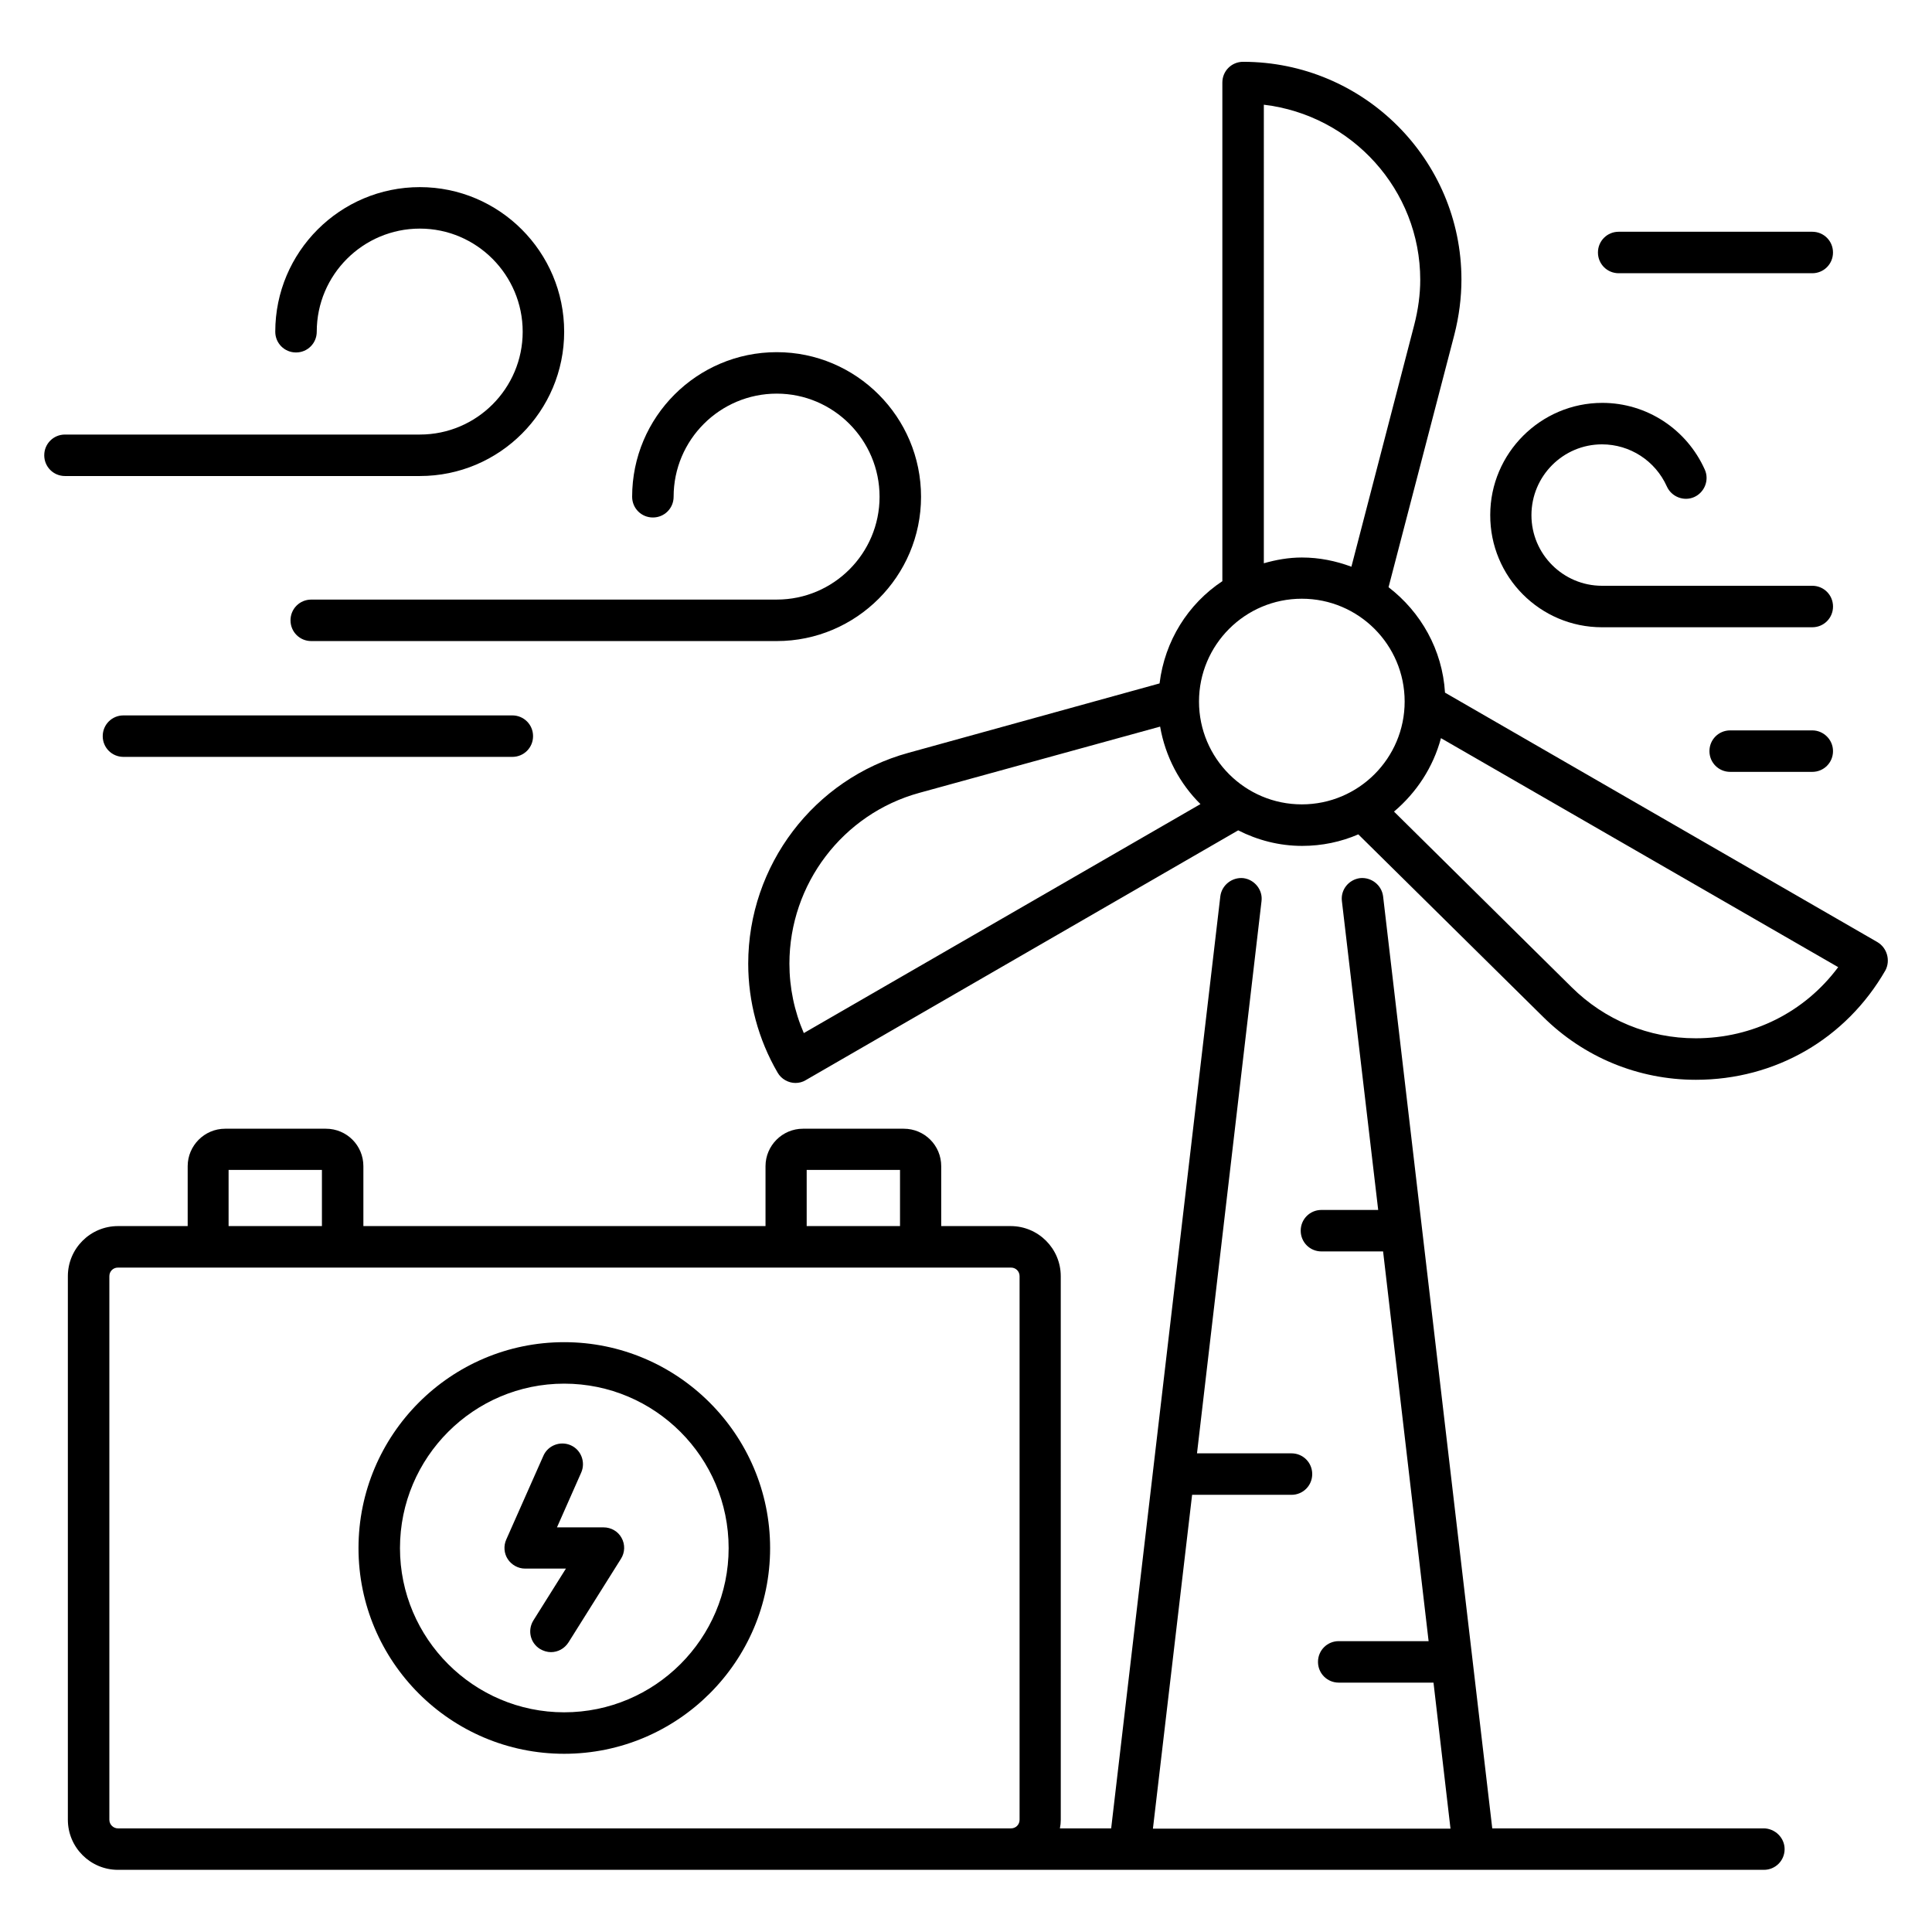
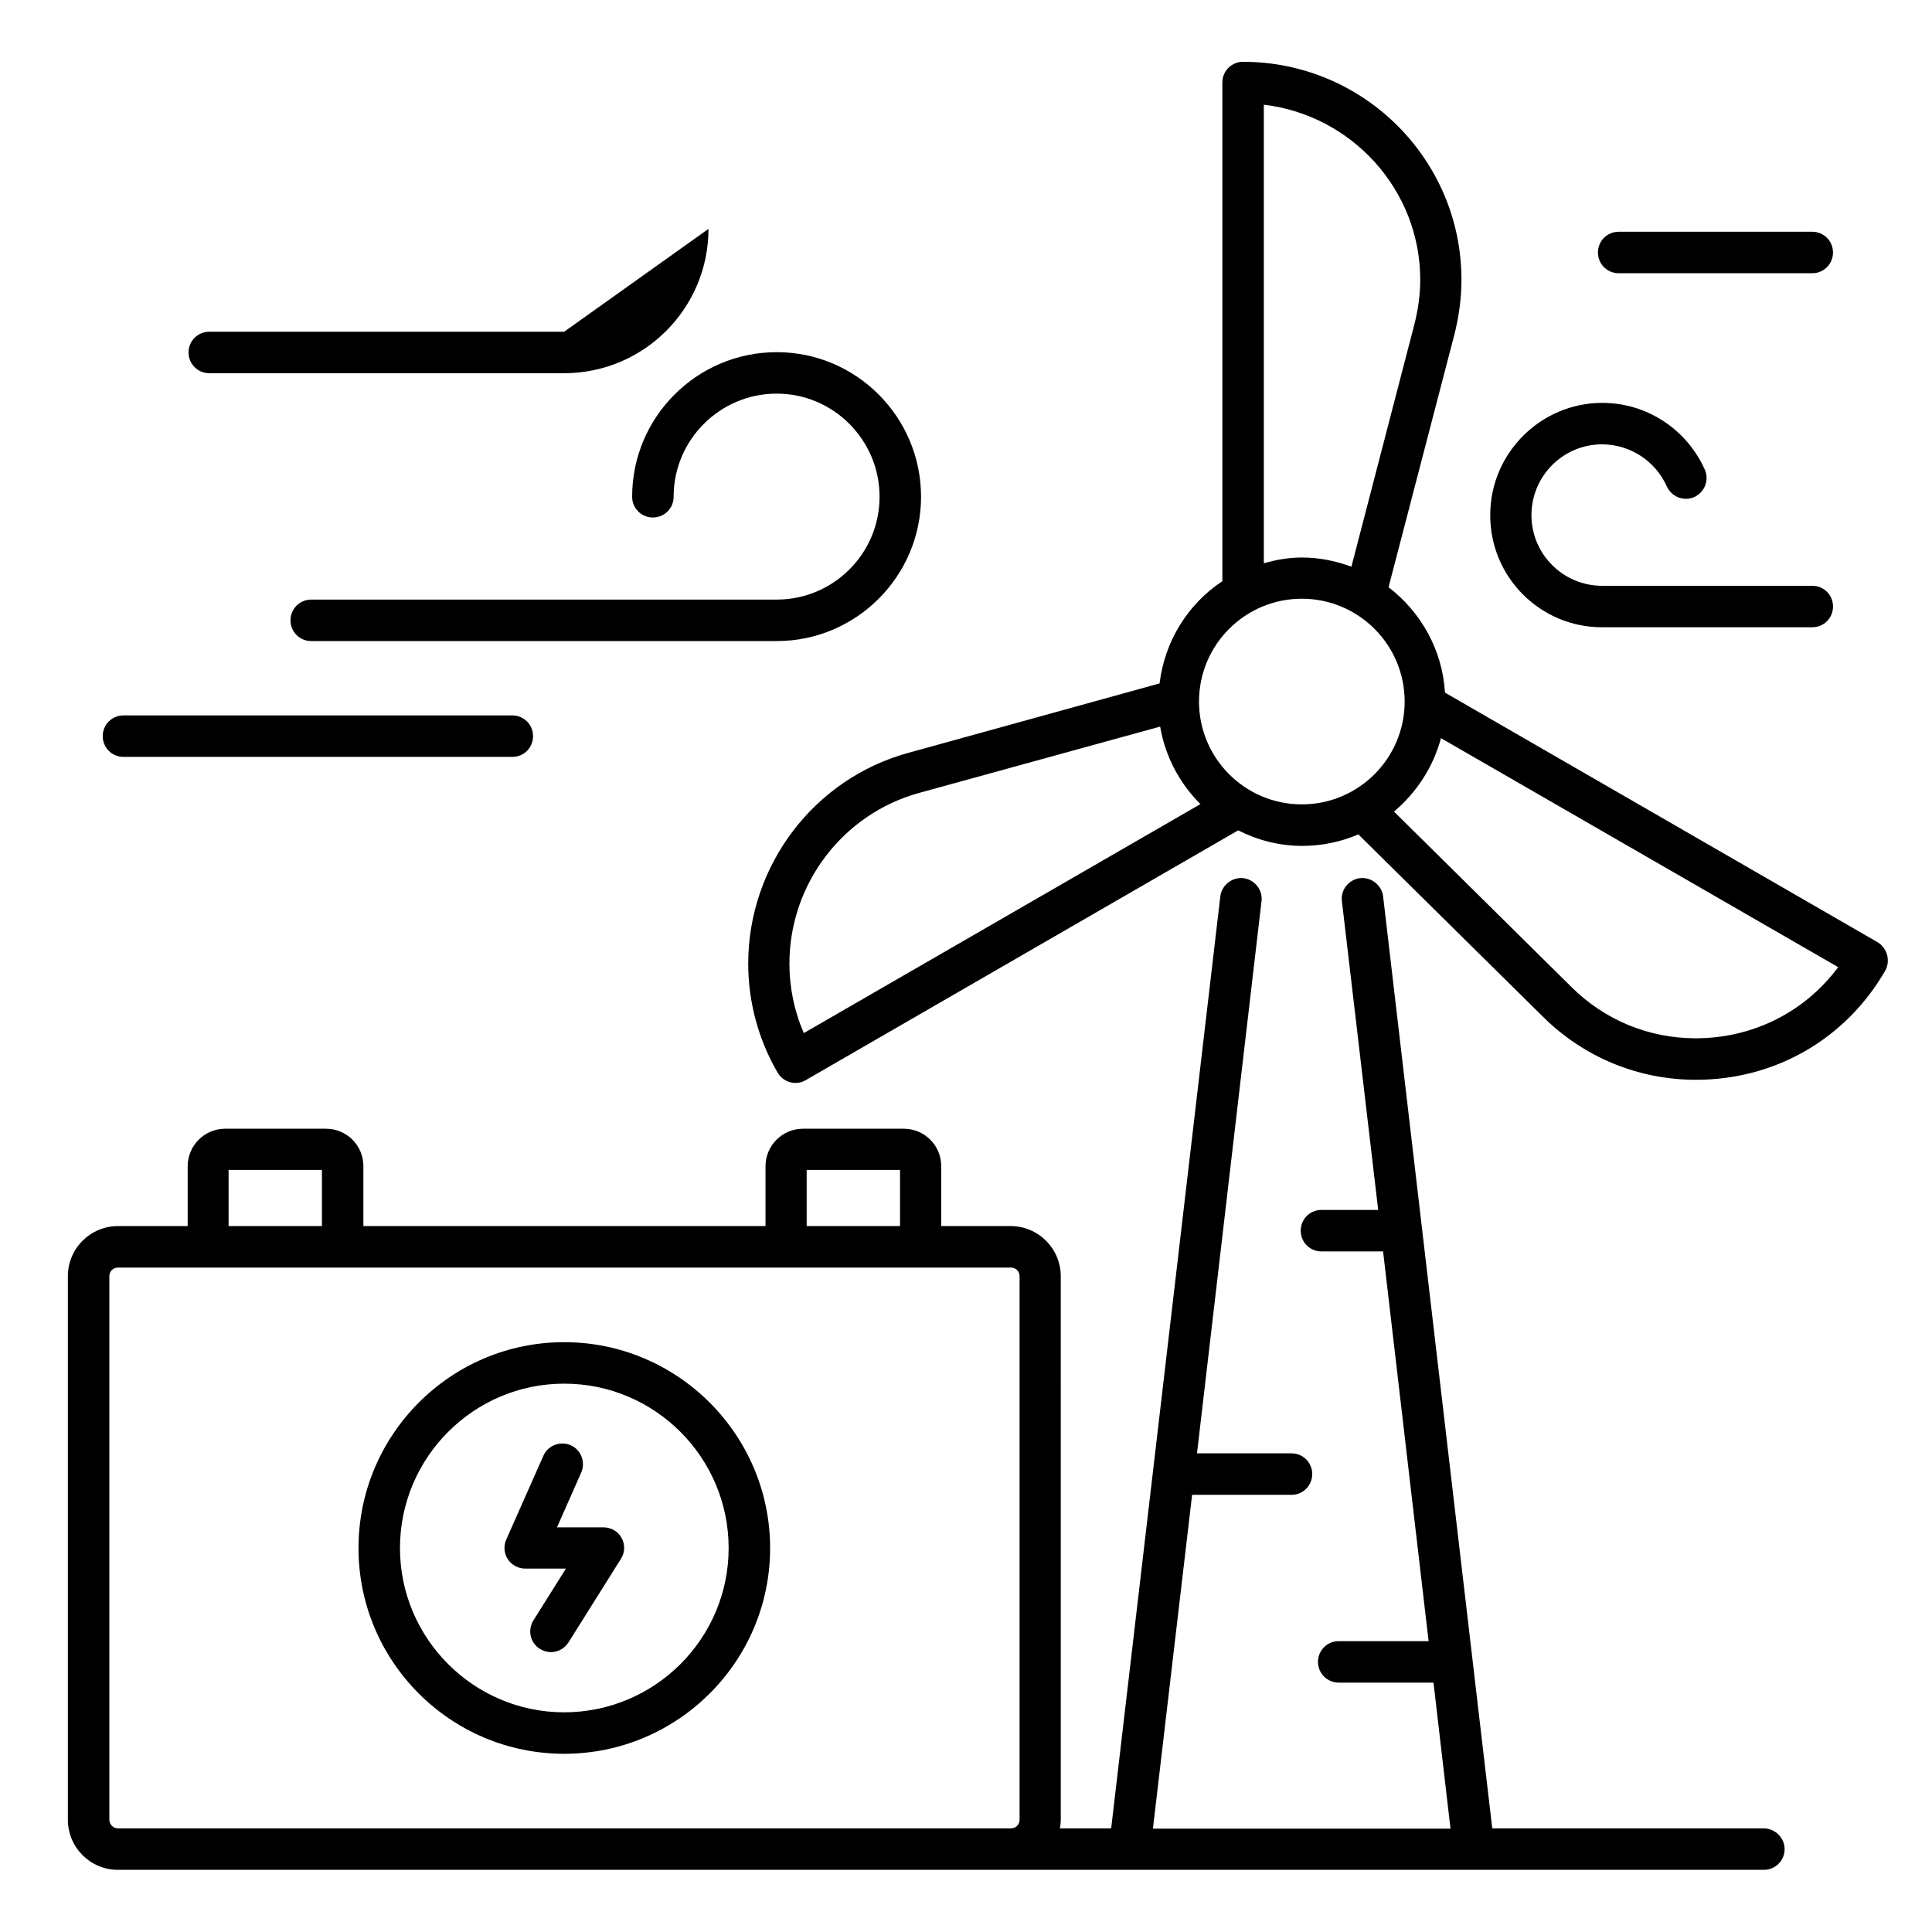
<svg xmlns="http://www.w3.org/2000/svg" fill="#000000" width="800px" height="800px" version="1.1" viewBox="144 144 512 512">
  <g>
    <path d="m641.52 393.66-114.58-66.105c-0.688-11.375-6.414-21.375-14.961-27.938l17.406-66.793c1.297-5.039 1.91-10 1.91-14.734 0-31.832-25.953-57.711-57.863-57.711-3.055 0-5.496 2.441-5.496 5.496v132.14c-9.082 6.031-15.266 15.801-16.641 27.098l-66.57 18.398c-25.039 6.871-42.441 29.848-42.441 55.879 0 10.078 2.672 20.074 7.785 28.855 0.992 1.754 2.902 2.75 4.734 2.75 0.918 0 1.91-0.23 2.75-0.762l114.58-66.184c5.113 2.594 10.84 4.121 16.945 4.121 5.266 0 10.305-1.07 14.887-3.055l48.93 48.32c10.84 10.762 25.266 16.719 40.535 16.719 21.07 0 39.77-10.84 50.227-29.008 1.371-2.602 0.457-5.961-2.137-7.484zm-162.59-221.91c23.281 2.75 41.449 22.52 41.449 46.41 0 3.816-0.535 7.863-1.602 11.984l-16.641 64.043c-4.121-1.527-8.473-2.441-13.129-2.441-3.512 0-6.871 0.609-10.078 1.527zm-121.91 246.03c-2.519-5.801-3.816-12.062-3.816-18.398 0-21.07 14.121-39.695 34.426-45.266l63.816-17.559c1.375 7.938 5.191 15.113 10.688 20.535zm104.73-87.863c0-15.039 12.215-27.25 27.25-27.25 15.039 0 27.25 12.215 27.25 27.25 0 15.039-12.215 27.25-27.25 27.25-15.035 0.004-27.25-12.211-27.25-27.25zm131.6 89.238c-12.367 0-24.047-4.809-32.824-13.512l-47.098-46.562c5.953-5.039 10.383-11.754 12.441-19.465l105.27 60.688c-8.855 11.902-22.594 18.852-37.785 18.852z" />
    <path d="m611.37 628.54h-71.906l-28.93-247.02c-0.383-2.977-3.129-5.113-6.106-4.809-2.977 0.383-5.191 3.055-4.809 6.106l9.617 81.832h-15.039c-3.055 0-5.496 2.441-5.496 5.496 0 3.055 2.441 5.496 5.496 5.496h16.336l12.062 103.28h-23.816c-3.055 0-5.496 2.441-5.496 5.496s2.441 5.496 5.496 5.496h25.113l4.504 38.703h-78.859l10.383-88.473h26.336c3.055 0 5.496-2.441 5.496-5.496 0-3.055-2.441-5.496-5.496-5.496h-25.039l17.098-146.33c0.383-2.977-1.832-5.727-4.809-6.106-2.977-0.305-5.727 1.832-6.106 4.809l-28.93 247.02h-13.586c0.152-0.762 0.23-1.527 0.23-2.289l-0.004-144.05c0-7.328-5.953-13.281-13.281-13.281h-18.398v-15.879c0-5.496-4.426-9.922-9.922-9.922h-26.719c-5.496 0-9.922 4.504-9.922 9.922v15.879h-106.57v-15.879c0-5.496-4.426-9.922-9.922-9.922h-26.719c-5.496 0-9.922 4.504-9.922 9.922v15.879h-18.473c-7.328 0-13.281 5.953-13.281 13.281v144.04c0 7.328 5.953 13.281 13.281 13.281h436.18c3.055 0 5.496-2.441 5.496-5.496 0-3.051-2.594-5.496-5.57-5.496zm-253.59-174.5h24.734v14.887h-24.734zm-153.2 0h24.734v14.887h-24.734zm166.33 174.5h-195.64c-1.223 0-2.289-0.992-2.289-2.289v-144.04c0-1.297 0.992-2.289 2.289-2.289h236.64c1.297 0 2.289 0.992 2.289 2.289v144.04c0 1.297-0.992 2.289-2.289 2.289z" />
    <path d="m293.51 499.69c-30.074 0-54.504 24.504-54.504 54.578s24.426 54.504 54.504 54.504c30.074 0 54.578-24.426 54.578-54.504 0-30.074-24.504-54.578-54.578-54.578zm0 98.09c-23.969 0-43.512-19.543-43.512-43.512 0-24.047 19.543-43.586 43.512-43.586 24.047 0 43.586 19.543 43.586 43.586 0 23.969-19.539 43.512-43.586 43.512z" />
    <path d="m303.97 548.77h-12.367l6.414-14.504c1.223-2.75 0-6.031-2.75-7.25-2.75-1.223-6.031 0-7.25 2.75l-9.848 22.215c-0.762 1.68-0.609 3.664 0.383 5.191 0.992 1.527 2.75 2.519 4.582 2.519h10.84l-8.625 13.742c-1.602 2.594-0.84 5.953 1.754 7.559 0.918 0.535 1.91 0.84 2.902 0.84 1.832 0 3.586-0.918 4.656-2.594l13.895-22.137c1.07-1.68 1.145-3.816 0.152-5.574-0.922-1.688-2.754-2.758-4.738-2.758z" />
    <path d="m317.02 281.14c3.055 0 5.496-2.441 5.496-5.496 0-15.113 12.289-27.328 27.328-27.328 15.039 0 27.25 12.289 27.25 27.328 0 15.039-12.215 27.25-27.25 27.25l-123.36 0.004c-3.055 0-5.496 2.441-5.496 5.496 0 3.055 2.441 5.496 5.496 5.496h123.36c21.07 0 38.242-17.176 38.242-38.242 0-21.145-17.176-38.32-38.242-38.32-21.145 0-38.32 17.176-38.32 38.32 0.004 3.051 2.445 5.492 5.5 5.492z" />
-     <path d="m293.51 231.91c0-21.145-17.176-38.32-38.242-38.32-21.145 0-38.32 17.176-38.32 38.32 0 3.055 2.441 5.496 5.496 5.496 3.055 0 5.496-2.441 5.496-5.496 0-15.113 12.289-27.328 27.328-27.328 15.039 0 27.25 12.289 27.25 27.328 0 15.039-12.215 27.25-27.25 27.25h-94.047c-3.055 0-5.496 2.441-5.496 5.496s2.441 5.496 5.496 5.496h94.043c21.148 0 38.246-17.176 38.246-38.242z" />
+     <path d="m293.51 231.91h-94.047c-3.055 0-5.496 2.441-5.496 5.496s2.441 5.496 5.496 5.496h94.043c21.148 0 38.246-17.176 38.246-38.242z" />
    <path d="m176.72 333.59c-3.055 0-5.496 2.441-5.496 5.496 0 3.055 2.441 5.496 5.496 5.496h103.05c3.055 0 5.496-2.441 5.496-5.496 0-3.055-2.441-5.496-5.496-5.496z" />
    <path d="m568.55 310.23h55.723c3.055 0 5.496-2.441 5.496-5.496s-2.441-5.496-5.496-5.496h-55.723c-10.305 0-18.703-8.398-18.703-18.703 0-10.383 8.398-18.777 18.703-18.777 7.406 0 14.121 4.352 17.176 11.145 1.223 2.75 4.504 4.047 7.25 2.824 2.75-1.223 4.047-4.504 2.824-7.25-4.809-10.762-15.418-17.711-27.176-17.711-16.336 0-29.695 13.359-29.695 29.695-0.074 16.41 13.207 29.77 29.621 29.77z" />
-     <path d="m624.27 337.56h-21.754c-3.055 0-5.496 2.441-5.496 5.496 0 3.055 2.441 5.496 5.496 5.496h21.754c3.055 0 5.496-2.441 5.496-5.496 0-3.055-2.519-5.496-5.496-5.496z" />
    <path d="m572.97 216.41h51.297c3.055 0 5.496-2.441 5.496-5.496 0-3.055-2.441-5.496-5.496-5.496h-51.297c-3.055 0-5.496 2.441-5.496 5.496 0 3.051 2.441 5.496 5.496 5.496z" />
  </g>
</svg>